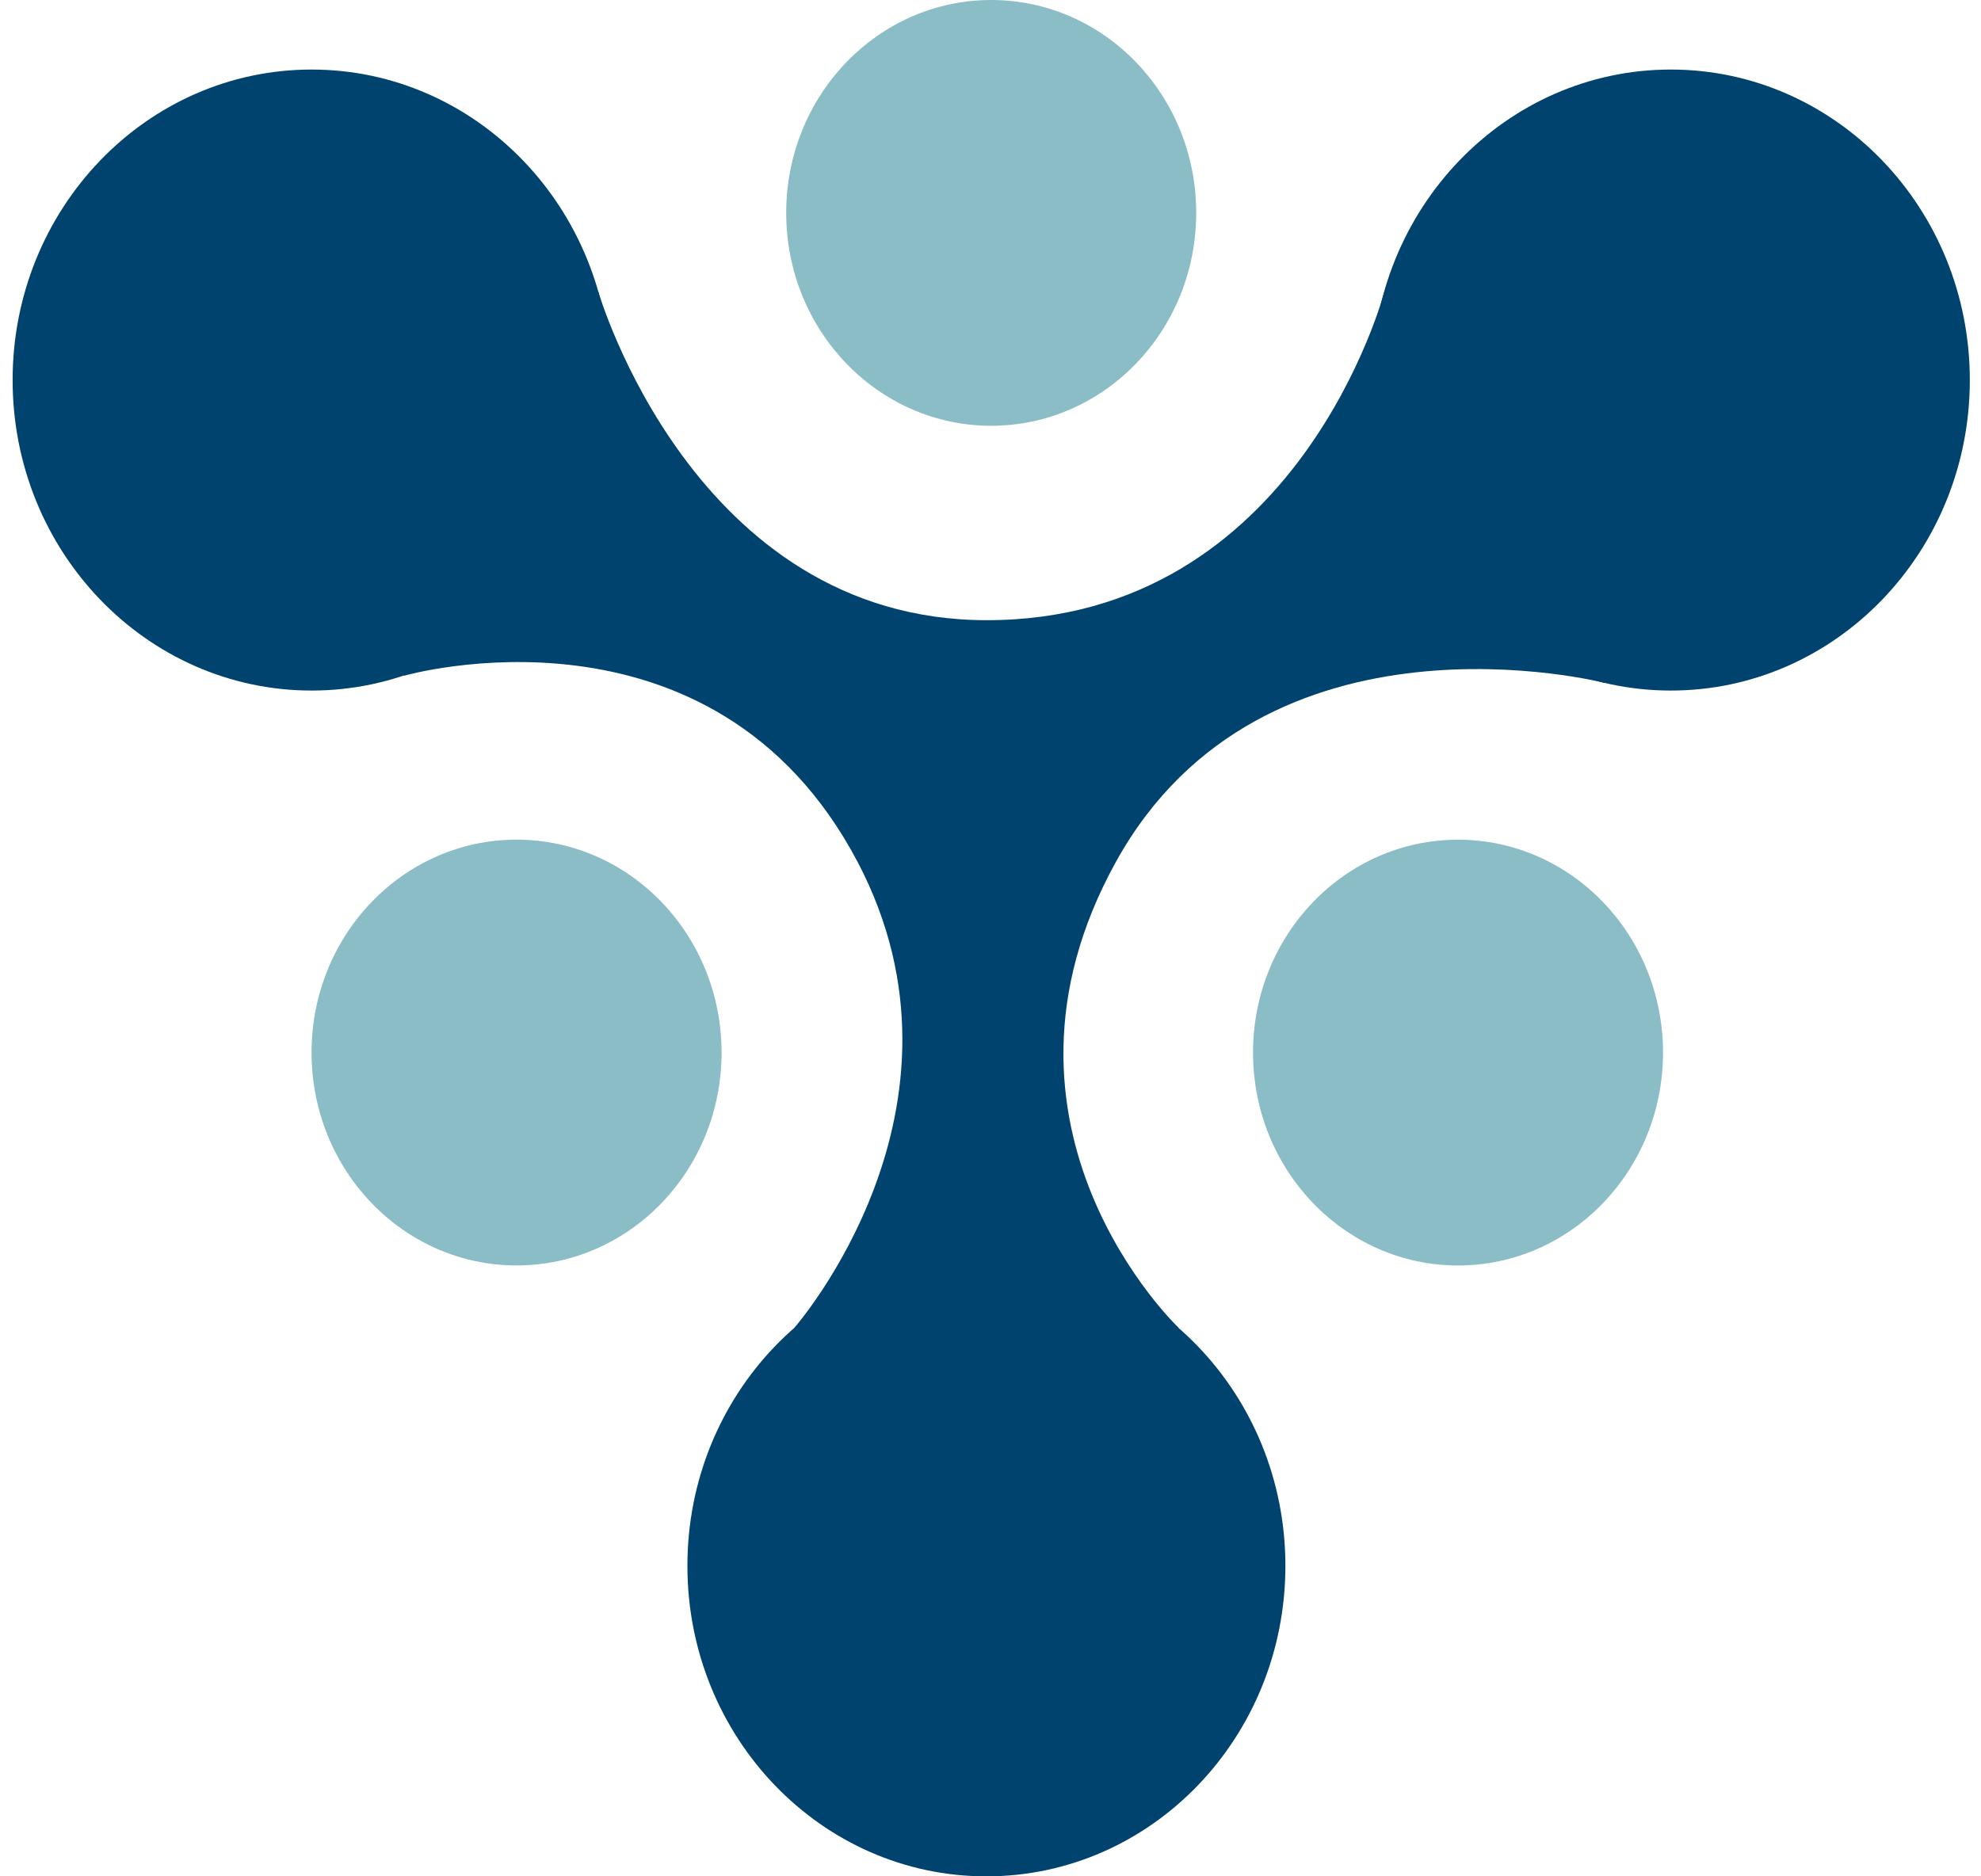
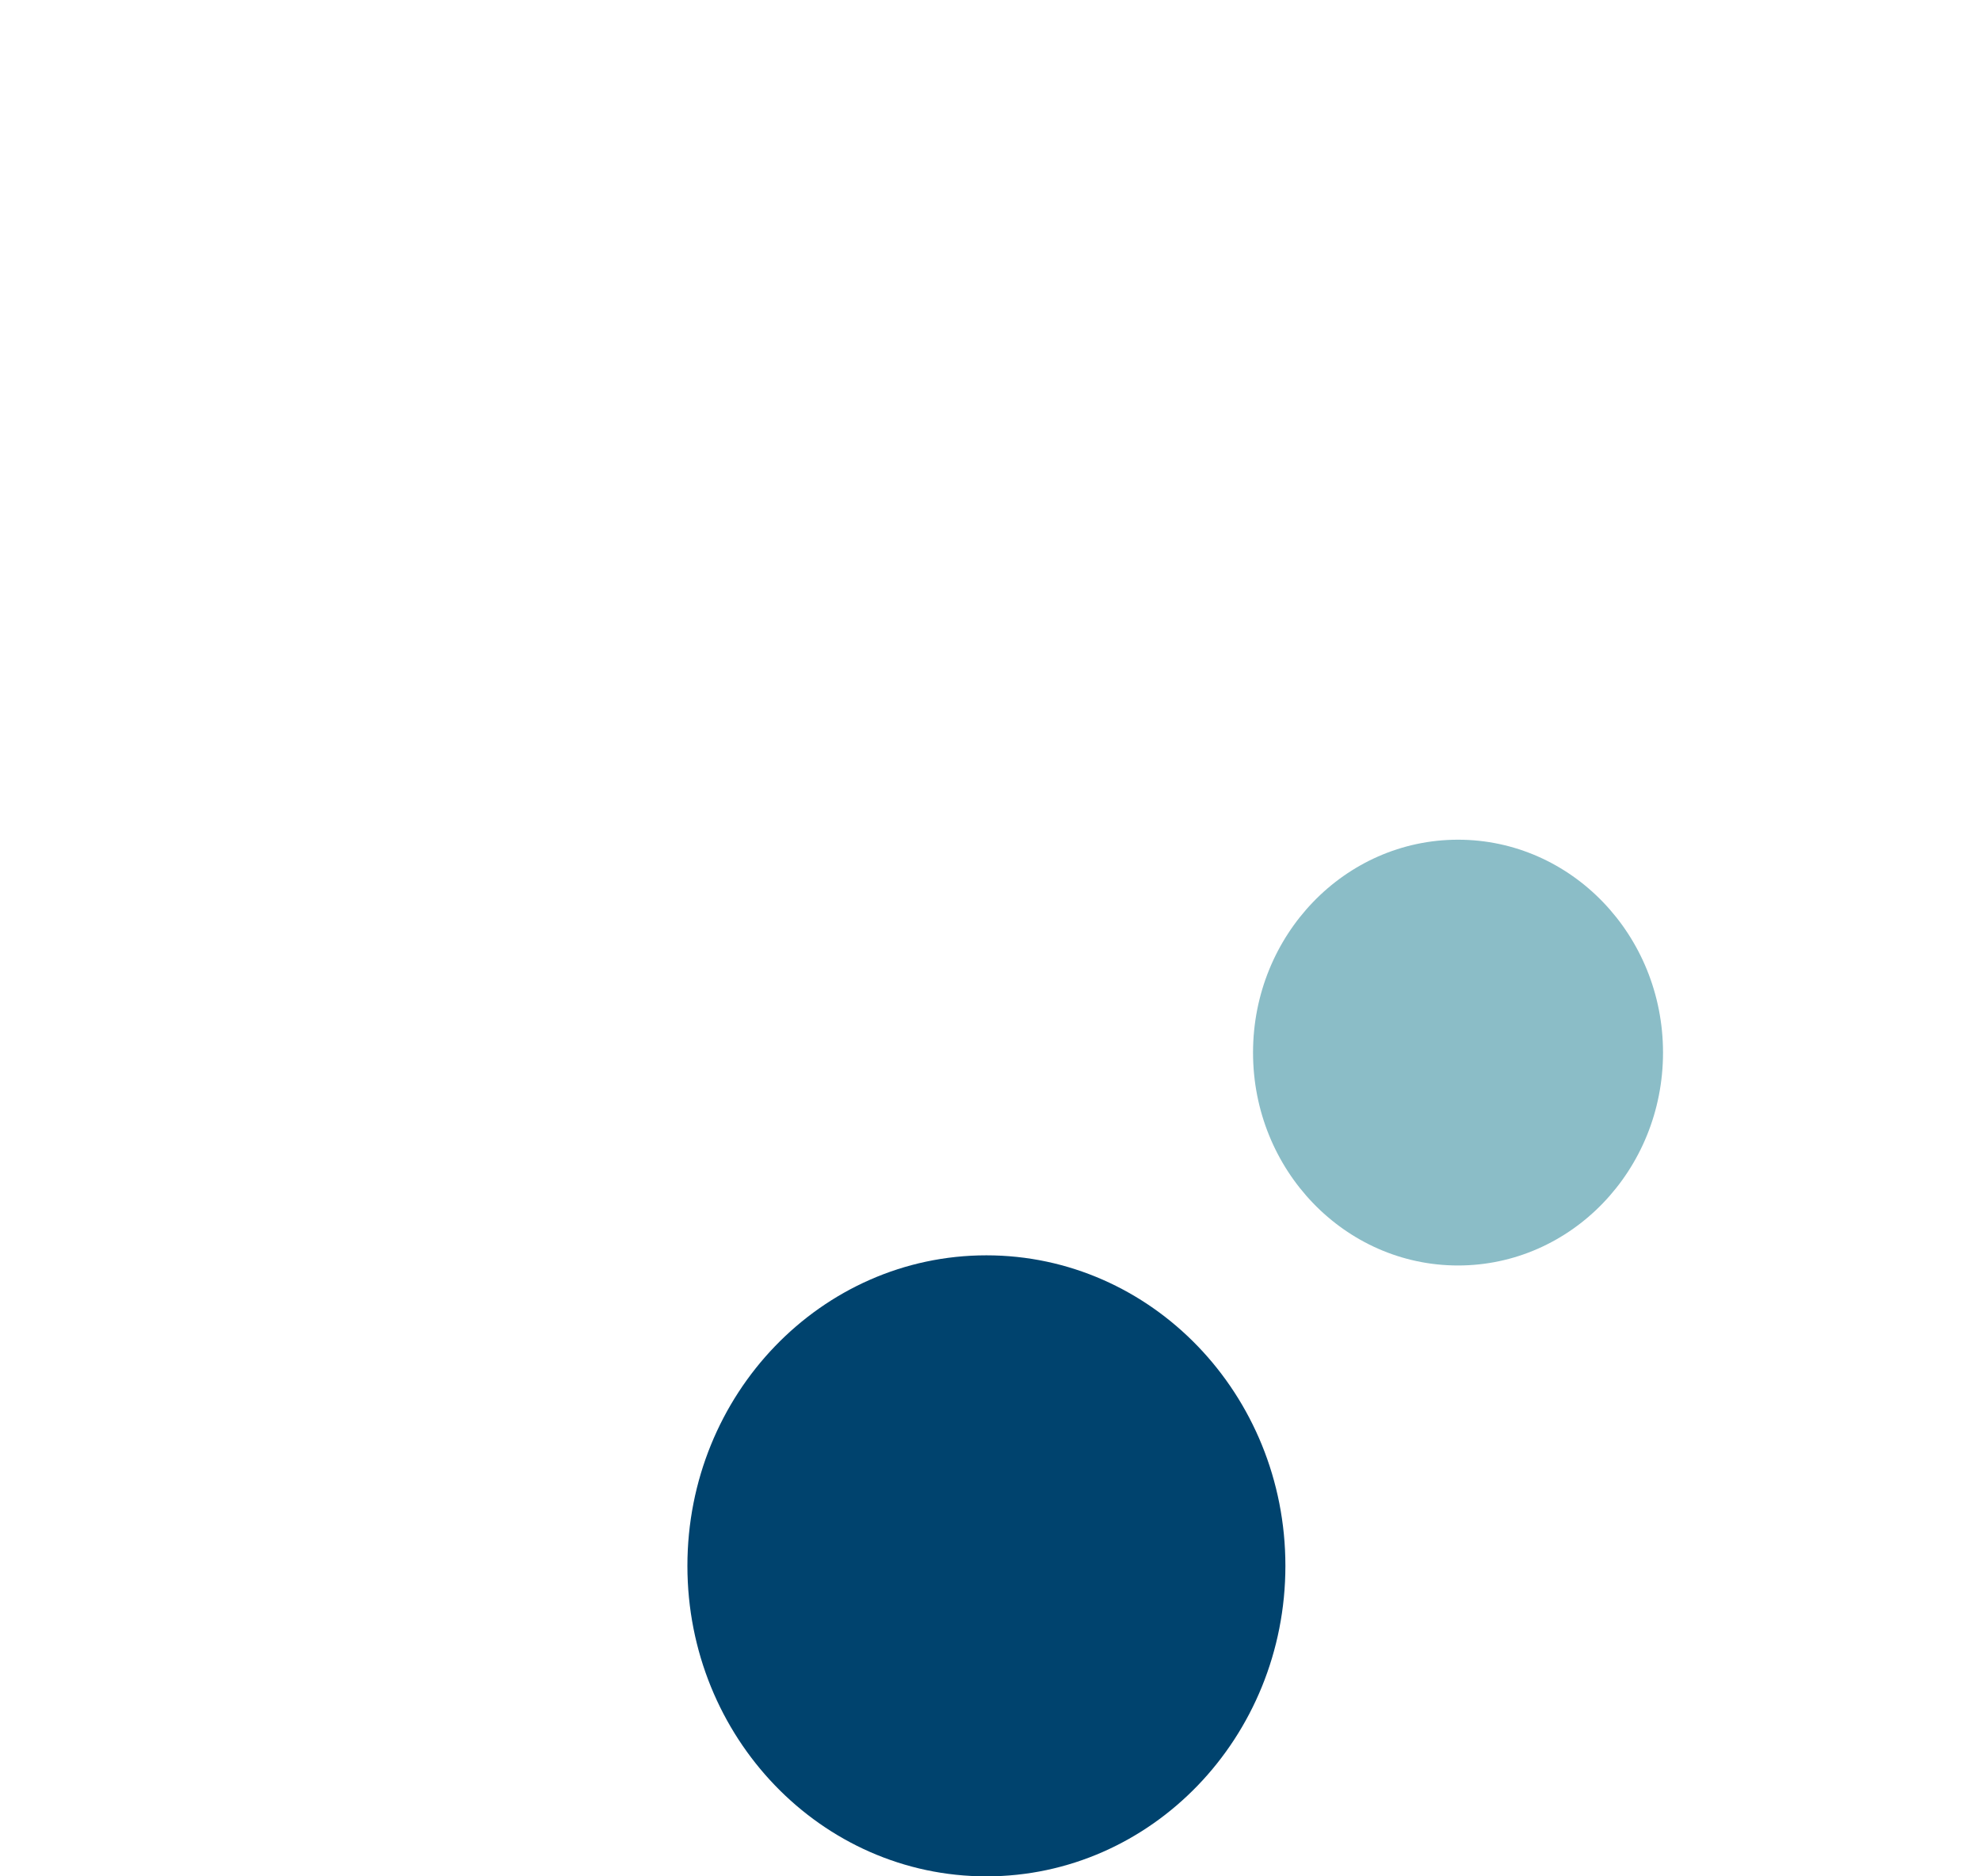
<svg xmlns="http://www.w3.org/2000/svg" width="95" height="90" viewBox="0 0 95 90" fill="none">
  <path d="M69.921 60.7C75.35 60.7 79.751 56.128 79.751 50.489C79.751 44.849 75.35 40.277 69.921 40.277C64.491 40.277 60.09 44.849 60.09 50.489C60.09 56.128 64.491 60.7 69.921 60.7Z" fill="#8BBDC7" />
-   <path d="M14.944 33.123C22.863 33.123 29.283 26.455 29.283 18.23C29.283 10.004 22.863 3.336 14.944 3.336C7.025 3.336 0.605 10.004 0.605 18.23C0.605 26.455 7.025 33.123 14.944 33.123Z" fill="#00436E" />
-   <path d="M80.126 33.123C88.045 33.123 94.464 26.455 94.464 18.23C94.464 10.004 88.045 3.336 80.126 3.336C72.207 3.336 65.787 10.004 65.787 18.23C65.787 26.455 72.207 33.123 80.126 33.123Z" fill="#00436E" />
  <path d="M47.303 90.001C55.222 90.001 61.642 83.332 61.642 75.107C61.642 66.881 55.222 60.213 47.303 60.213C39.384 60.213 32.965 66.881 32.965 75.107C32.965 83.332 39.384 90.001 47.303 90.001Z" fill="#00436E" />
-   <path d="M28.687 13.971C28.687 13.971 33.239 29.748 47.318 29.748C62.3 29.748 66.398 13.957 66.398 13.957L76.973 32.76C76.973 32.76 60.599 28.54 53.518 41.333C46.437 54.125 56.523 63.691 56.523 63.691H38.091C38.091 63.691 47.344 53.164 41.122 41.333C34.164 28.146 19.363 32.416 19.363 32.416L28.687 13.971Z" fill="#00436E" />
-   <path d="M47.534 20.423C52.963 20.423 57.365 15.851 57.365 10.211C57.365 4.572 52.963 0 47.534 0C42.105 0 37.703 4.572 37.703 10.211C37.703 15.851 42.105 20.423 47.534 20.423Z" fill="#8BBDC7" />
-   <path d="M24.772 60.698C30.202 60.698 34.603 56.127 34.603 50.487C34.603 44.847 30.202 40.275 24.772 40.275C19.343 40.275 14.941 44.847 14.941 50.487C14.941 56.127 19.343 60.698 24.772 60.698Z" fill="#8BBDC7" />
</svg>